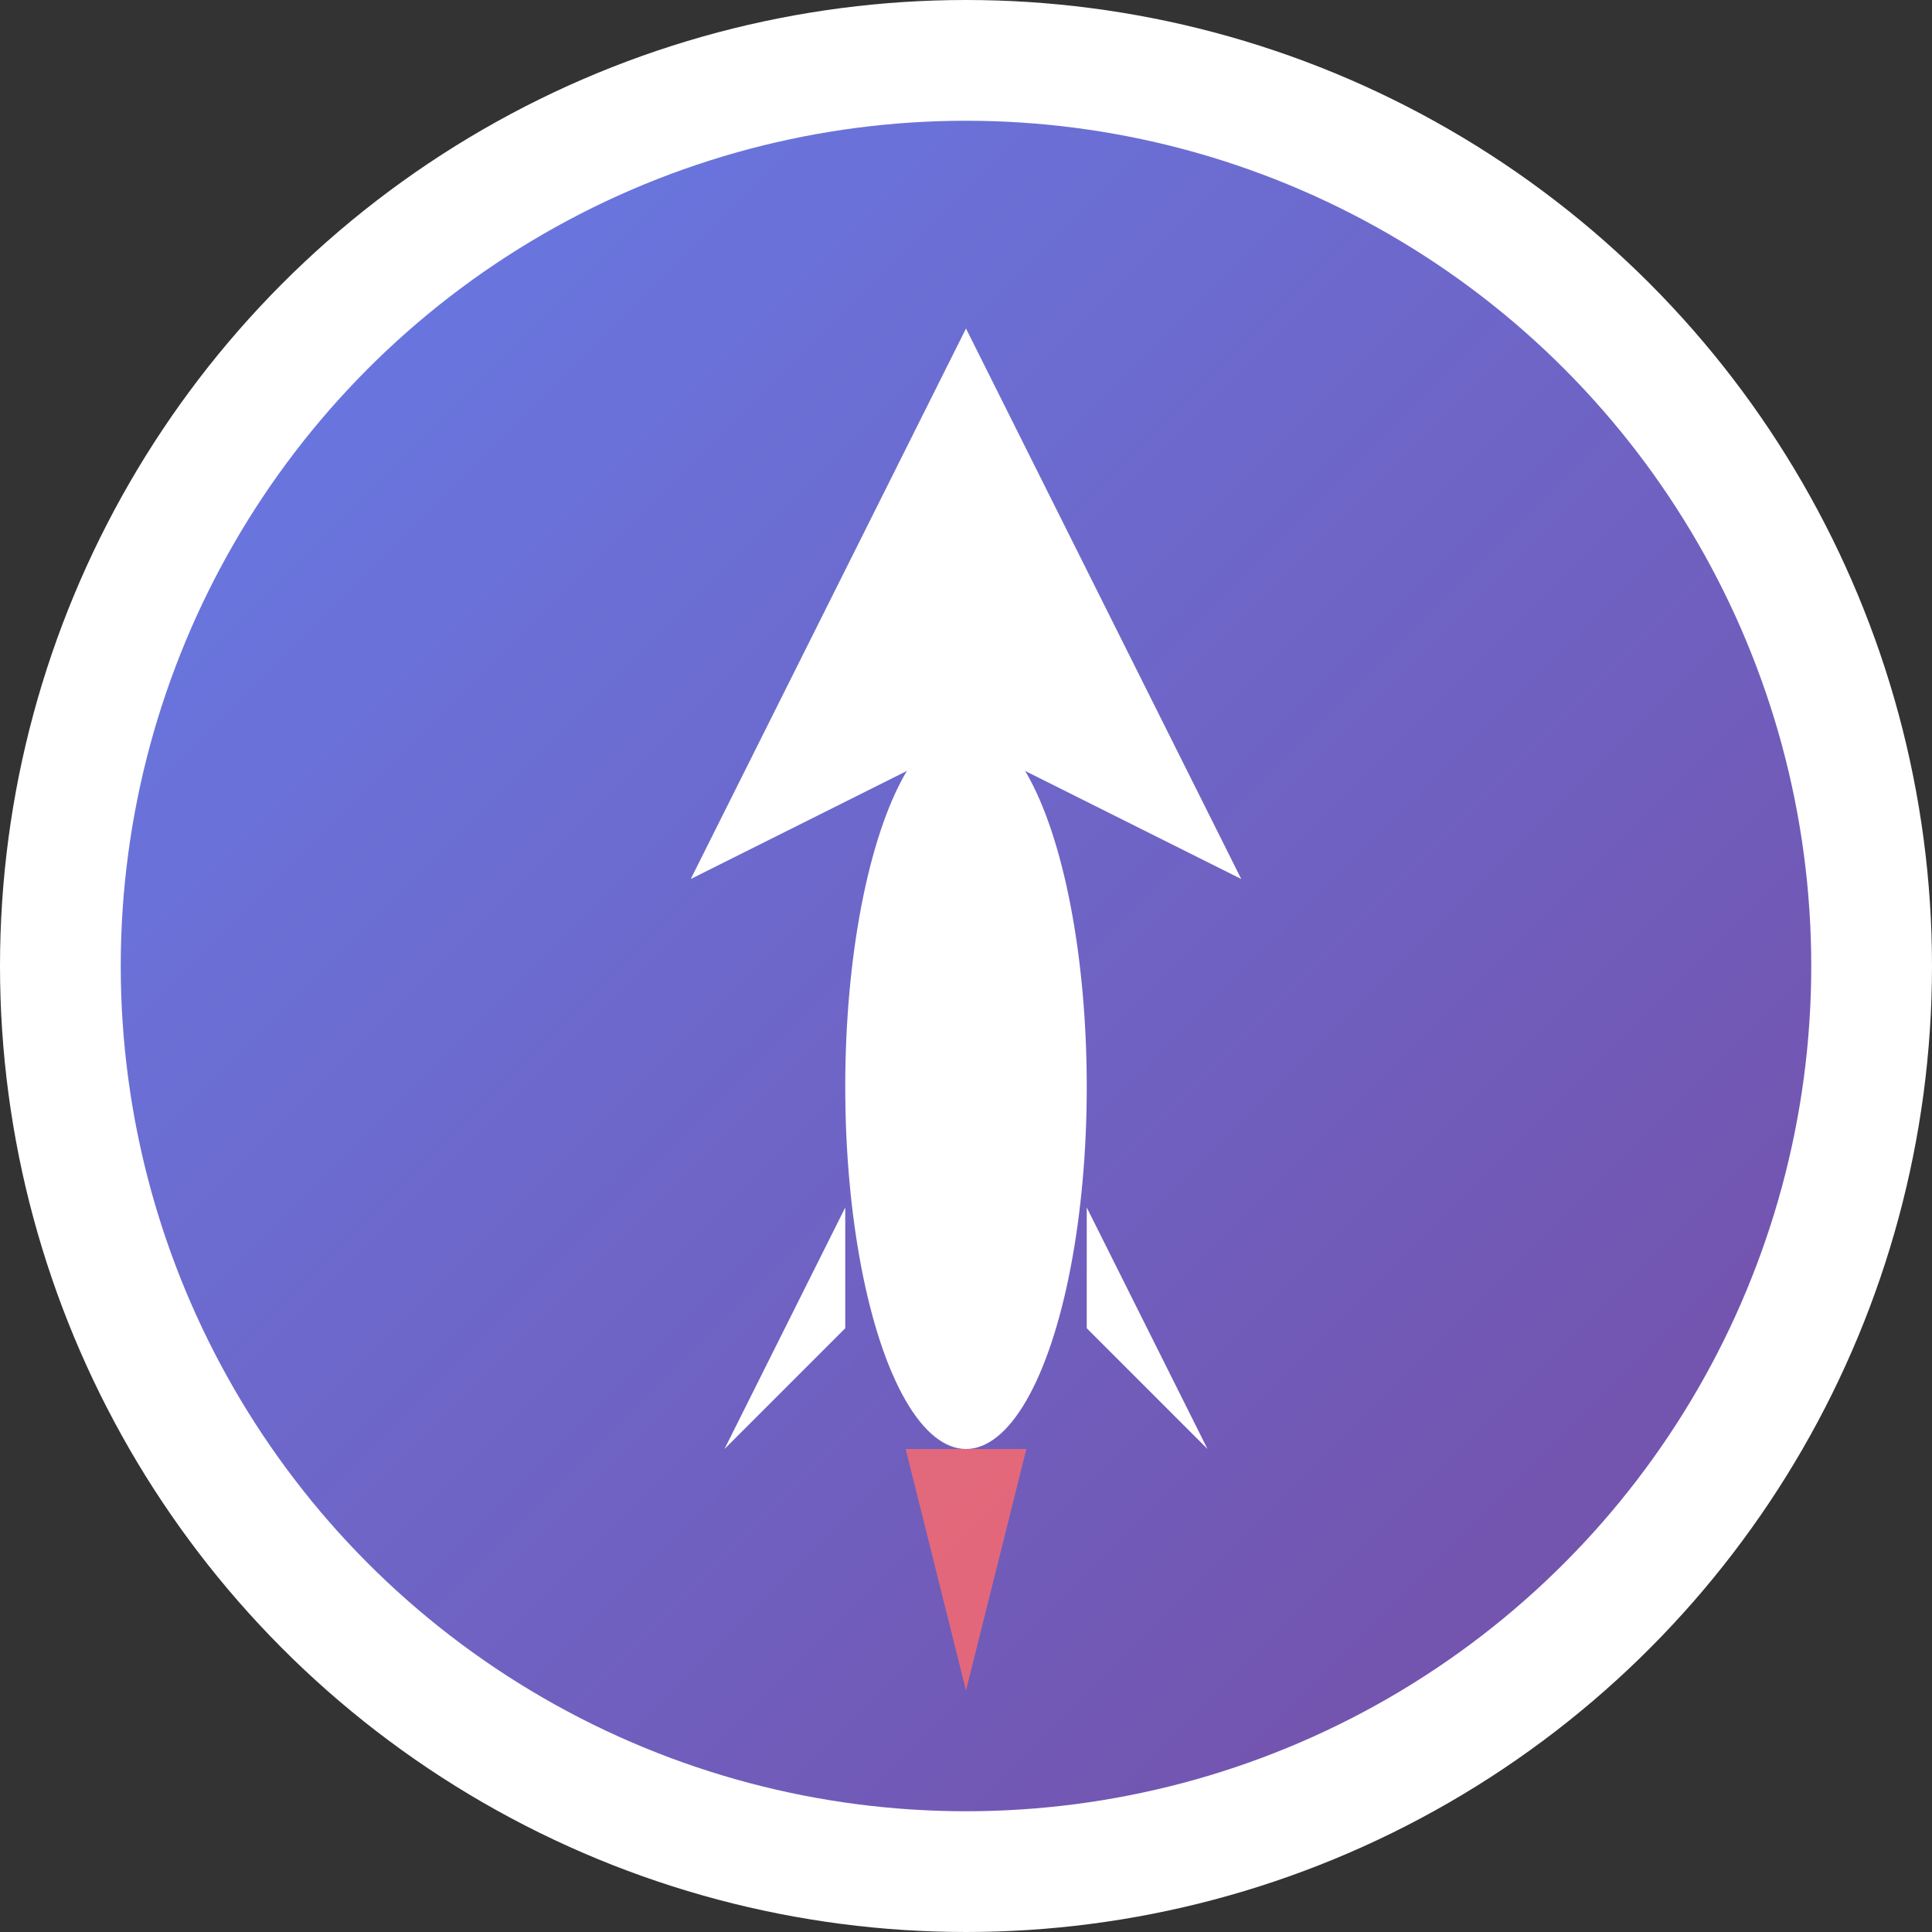
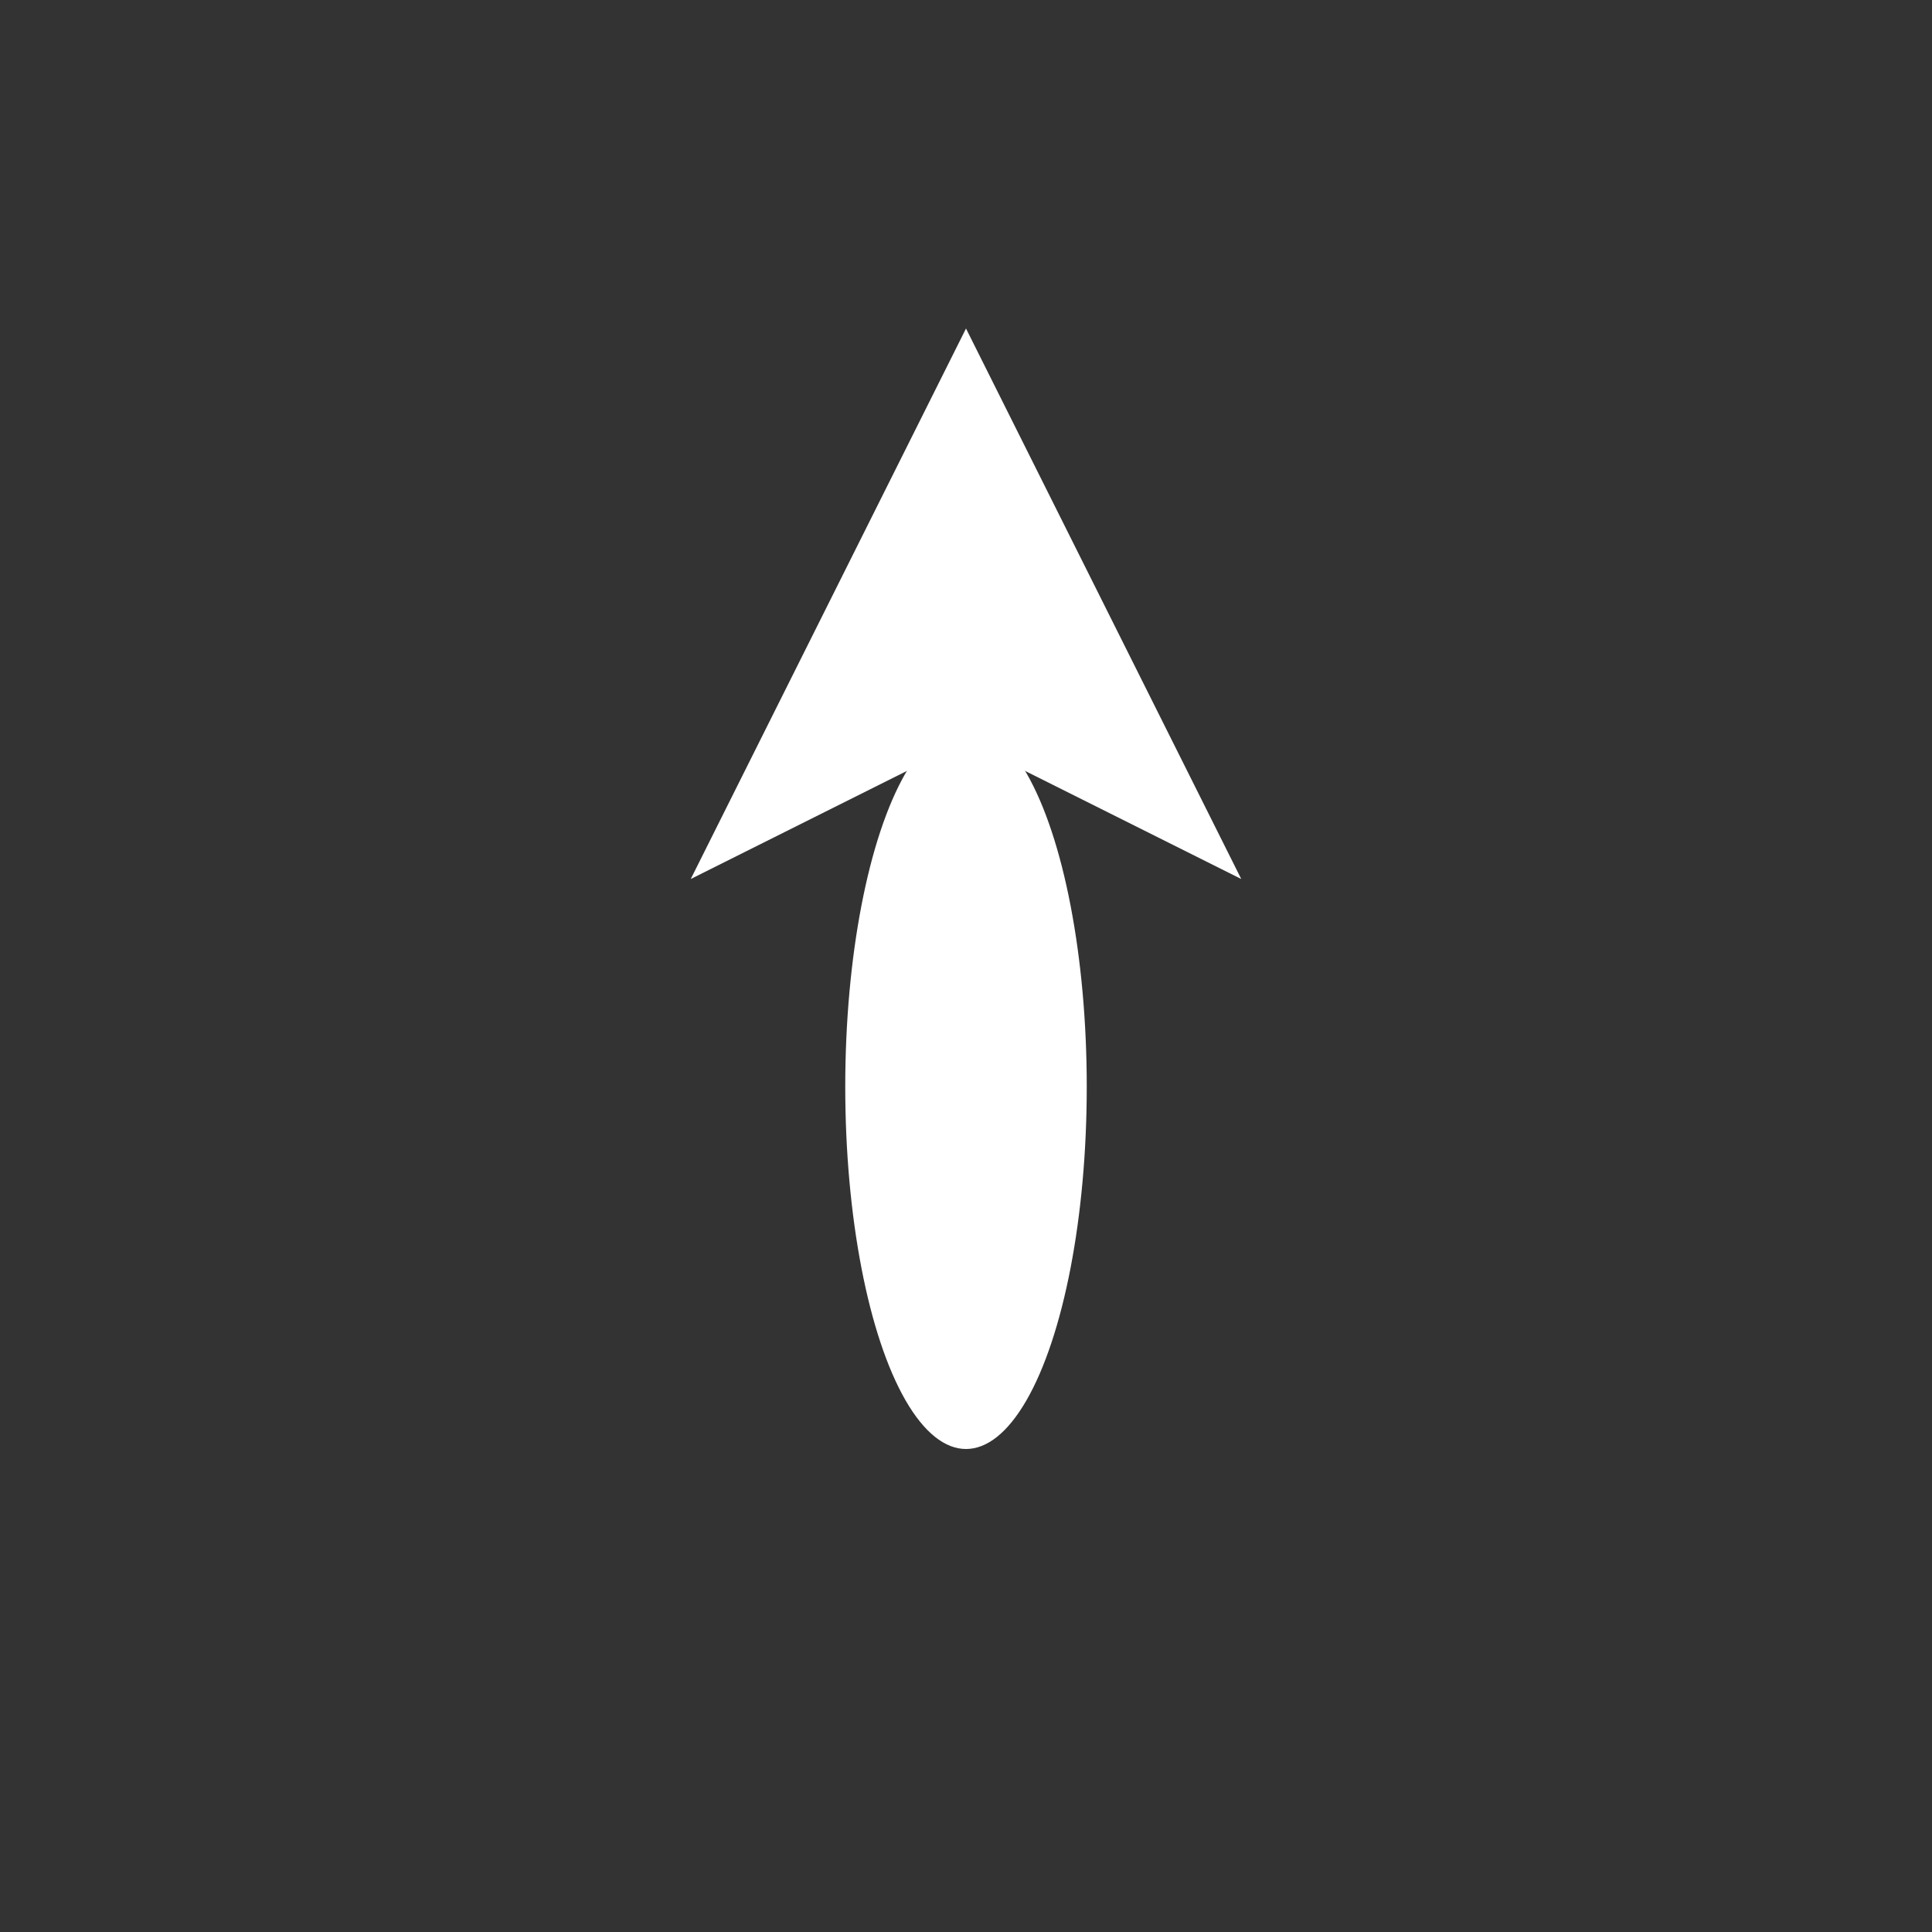
<svg xmlns="http://www.w3.org/2000/svg" width="32" height="32" viewBox="0 0 32 32" fill="none">
  <rect x="0" y="0" width="32" height="32" fill="#333333" stroke="none" />
  <defs>
    <linearGradient id="gradient" x1="0%" y1="0%" x2="100%" y2="100%">
      <stop offset="0%" style="stop-color:#667eea;stop-opacity:1" />
      <stop offset="100%" style="stop-color:#764ba2;stop-opacity:1" />
    </linearGradient>
  </defs>
-   <circle cx="16" cy="16" r="15" fill="url(#gradient)" stroke="#ffffff" stroke-width="2" />
  <path d="M16 6 L20 14 L16 12 L12 14 Z" fill="#ffffff" stroke="#ffffff" stroke-width="0.5" />
  <ellipse cx="16" cy="18" rx="2" ry="6" fill="#ffffff" />
-   <path d="M14 20 L12 24 L14 22" fill="#ffffff" />
-   <path d="M18 20 L20 24 L18 22" fill="#ffffff" />
-   <path d="M15 24 L16 28 L17 24" fill="#ff6b6b" opacity="0.8" />
+   <path d="M14 20 L12 24 " fill="#ffffff" />
</svg>